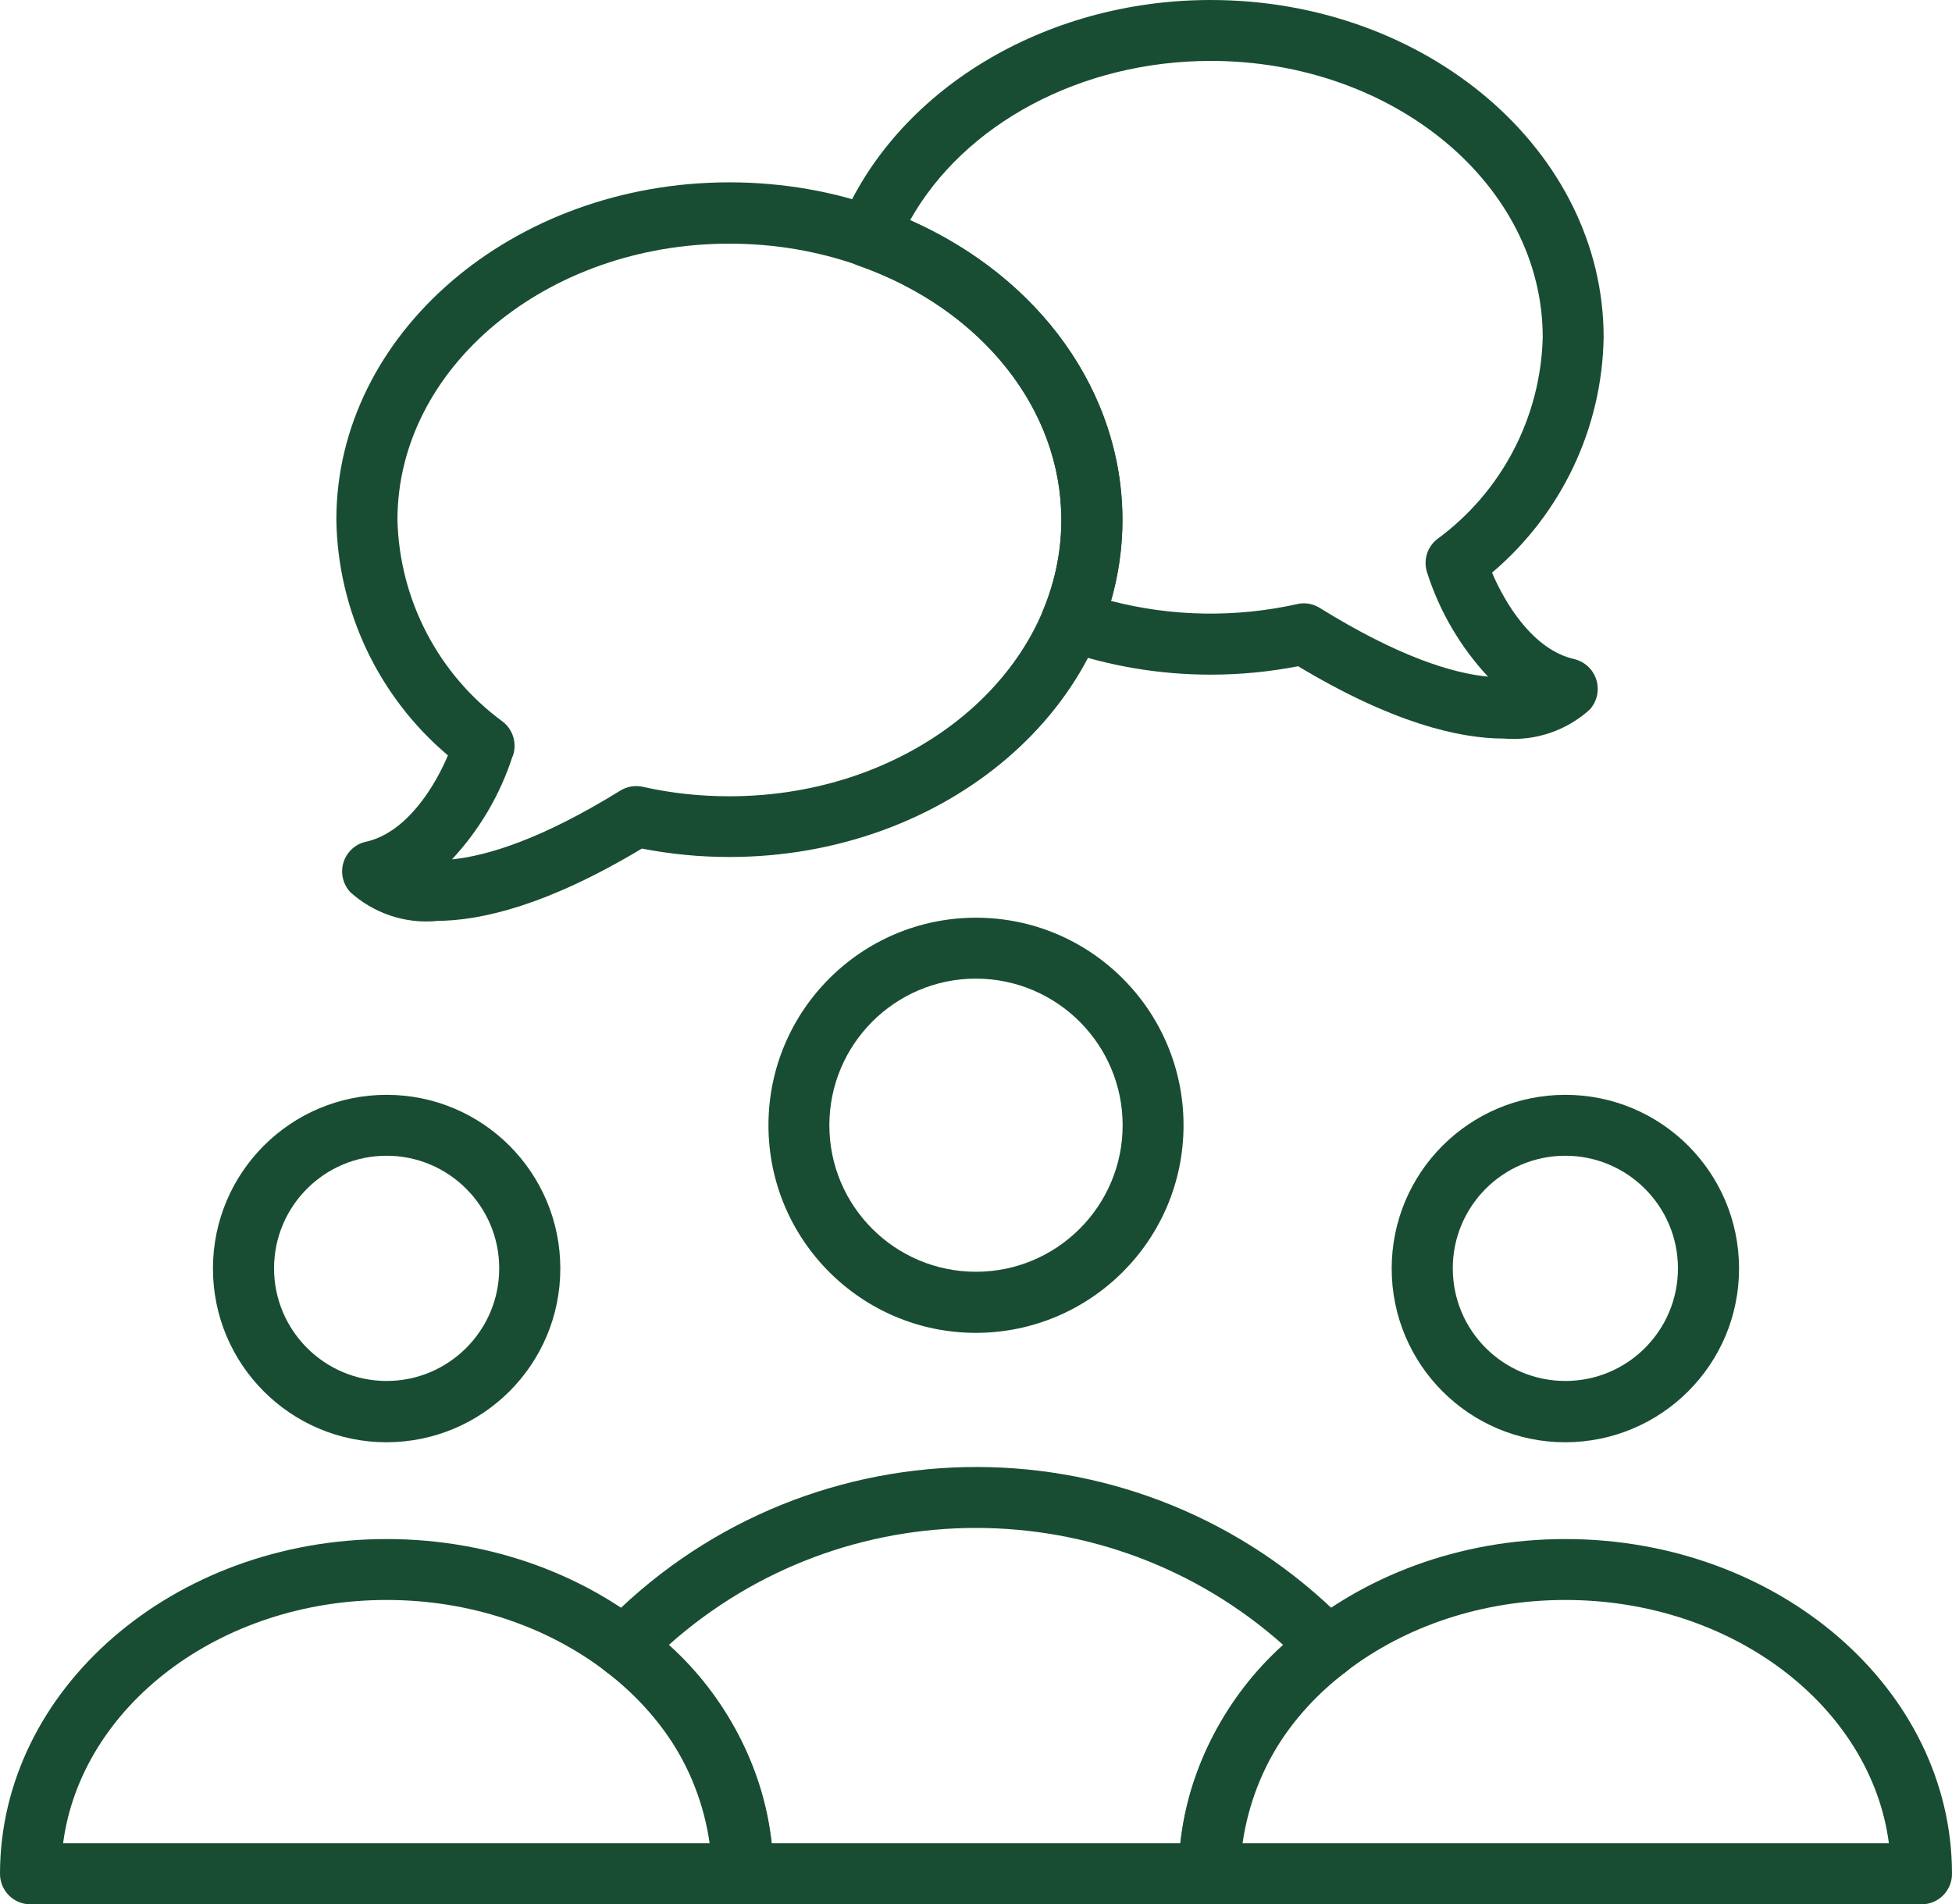
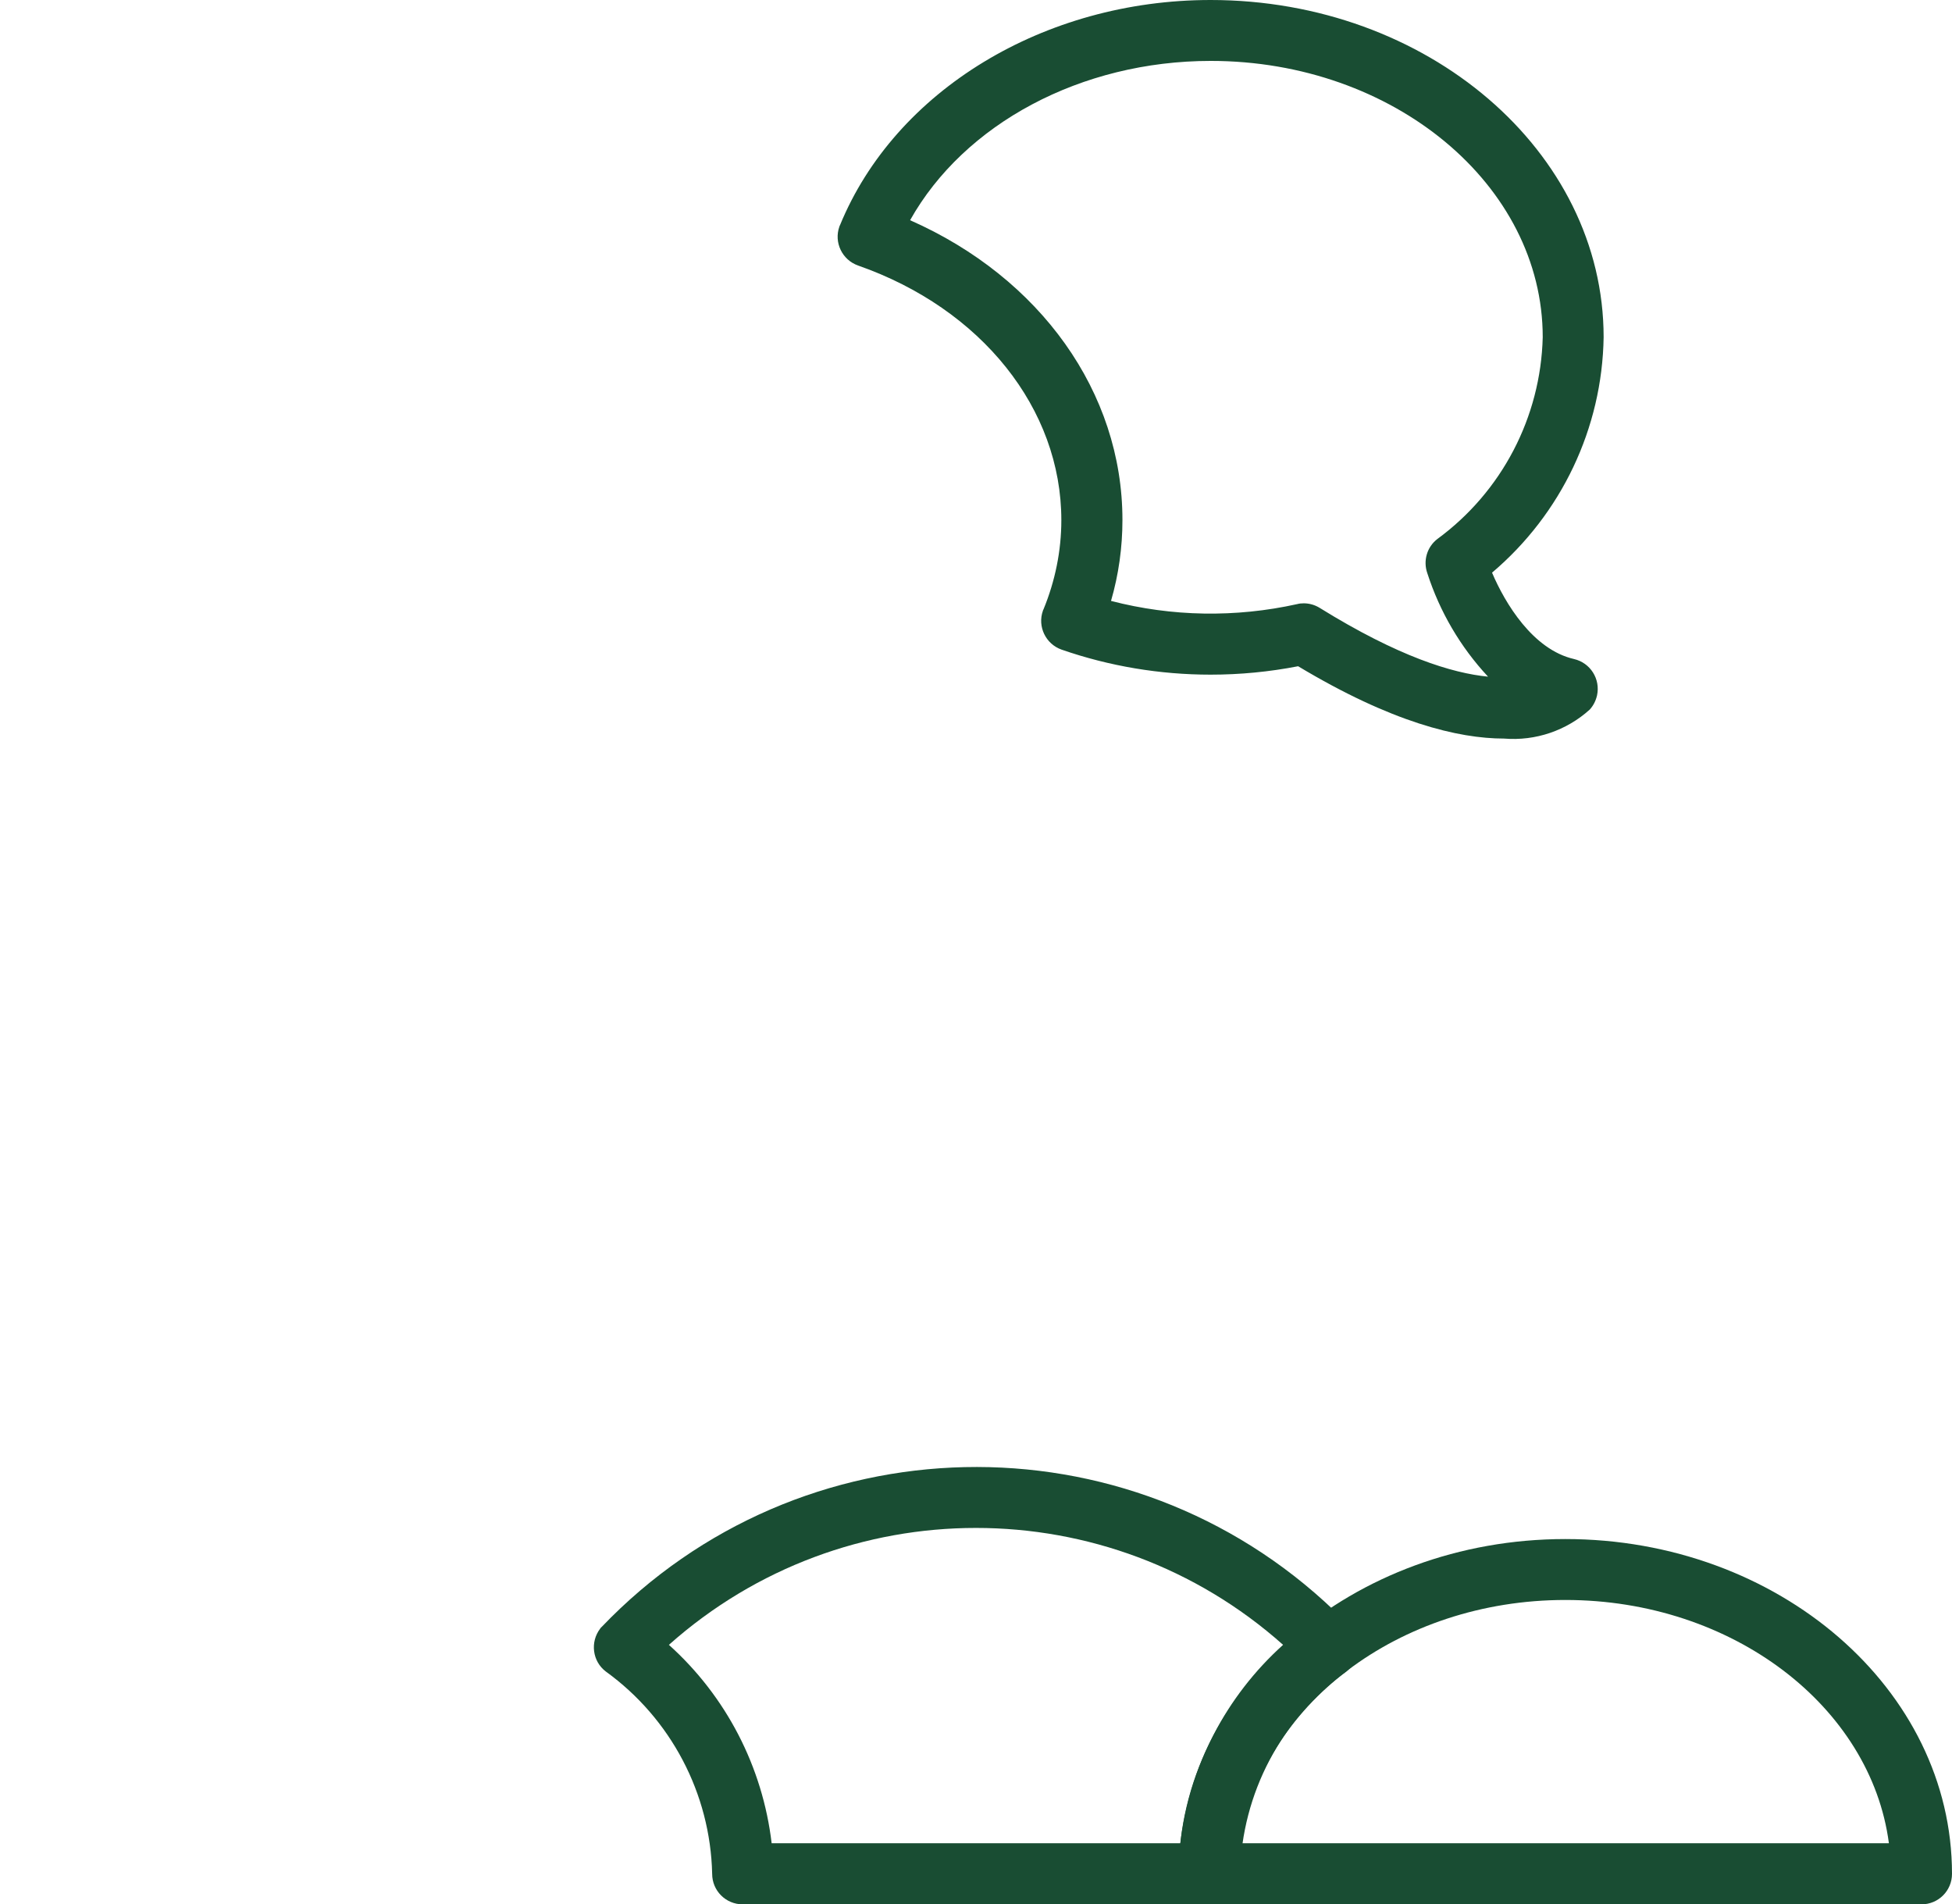
<svg xmlns="http://www.w3.org/2000/svg" id="_レイヤー_2" viewBox="0 0 97.44 95.04">
  <defs>
    <style>.cls-1{fill:#194d33;fill-rule:evenodd;}</style>
  </defs>
  <g id="_レイヤー_1-2">
    <g id="_グループ_19">
      <g id="_グループ_15">
        <g id="_グループ_6">
-           <path id="_パス_23" class="cls-1" d="M48.72,66.52c-5.72,0-10.36-4.64-10.36-10.36s4.64-10.36,10.36-10.36,10.36,4.64,10.36,10.36c0,5.72-4.64,10.35-10.36,10.36ZM48.72,48.84c-4.04,0-7.32,3.28-7.32,7.32s3.28,7.31,7.32,7.31,7.32-3.28,7.32-7.31c0-4.04-3.28-7.31-7.32-7.32h0Z" />
-         </g>
+           </g>
        <g id="_グループ_7">
          <path id="_パス_24" class="cls-1" d="M60.36,95.04h-23.29c-.84,0-1.52-.68-1.52-1.52-.09-4.01-2.06-7.75-5.31-10.1-.67-.51-.79-1.47-.28-2.14.02-.03.04-.06.07-.08,9.88-10.32,26.25-10.69,36.58-.81.28.26.55.53.81.81.56.63.5,1.59-.13,2.15-.03.02-.05.05-.08.07-3.25,2.35-5.22,6.09-5.31,10.1,0,.84-.68,1.52-1.52,1.52h0ZM38.52,91.99h20.4c.45-3.81,2.27-7.33,5.13-9.9-8.74-7.78-21.92-7.78-30.66,0,2.86,2.57,4.68,6.09,5.13,9.91h0Z" />
        </g>
        <g id="_グループ_14">
          <g id="_グループ_10">
            <g id="_グループ_8">
-               <path id="_パス_25" class="cls-1" d="M19.3,71.98c-4.79,0-8.67-3.88-8.67-8.67s3.88-8.67,8.67-8.67,8.67,3.88,8.67,8.67c0,4.79-3.88,8.66-8.67,8.67ZM19.3,57.68c-3.11,0-5.62,2.52-5.62,5.62s2.52,5.62,5.62,5.62,5.62-2.52,5.62-5.62h0c0-3.1-2.52-5.62-5.62-5.62Z" />
-             </g>
+               </g>
            <g id="_グループ_9">
-               <path id="_パス_26" class="cls-1" d="M37.07,95.04H1.52c-.84,0-1.52-.68-1.52-1.52h0c0-9.21,8.66-16.71,19.3-16.71s19.3,7.49,19.3,16.71c0,.84-.68,1.52-1.52,1.52h0ZM3.14,91.99h32.31c-.9-6.82-7.8-12.14-16.15-12.14s-15.25,5.32-16.15,12.14h0Z" />
-             </g>
+               </g>
          </g>
          <g id="_グループ_13">
            <g id="_グループ_11">
-               <path id="_パス_27" class="cls-1" d="M78.14,71.98c-4.79,0-8.67-3.88-8.67-8.67,0-4.79,3.88-8.67,8.67-8.67,4.79,0,8.67,3.88,8.67,8.67,0,4.79-3.88,8.66-8.67,8.67ZM78.14,57.68c-3.11,0-5.62,2.52-5.62,5.62,0,3.11,2.52,5.62,5.62,5.62,3.11,0,5.62-2.52,5.62-5.62h0c0-3.1-2.52-5.62-5.62-5.62Z" />
-             </g>
+               </g>
            <g id="_グループ_12">
              <path id="_パス_28" class="cls-1" d="M95.91,95.04h-35.55c-.84,0-1.52-.68-1.52-1.52h0c0-9.21,8.66-16.71,19.3-16.71s19.3,7.49,19.3,16.71c0,.84-.68,1.52-1.52,1.52h0ZM61.98,91.99h32.31c-.9-6.82-7.8-12.14-16.15-12.14s-15.25,5.32-16.15,12.14h0Z" />
            </g>
          </g>
        </g>
      </g>
      <g id="_グループ_18">
        <g id="_グループ_16">
-           <path id="_パス_29" class="cls-1" d="M21.75,45.97c-1.56.13-3.11-.4-4.27-1.45-.57-.62-.53-1.58.09-2.15.2-.18.44-.31.7-.36,2.04-.46,3.44-2.77,4.09-4.31-3.47-2.93-5.5-7.22-5.57-11.76,0-9.28,8.8-16.84,19.62-16.84s19.62,7.55,19.62,16.84-8.8,16.83-19.62,16.83c-1.47,0-2.93-.14-4.37-.42-4.66,2.8-7.99,3.61-10.28,3.61h0ZM25.58,37.76c-.62,1.91-1.65,3.66-3.02,5.13,1.77-.18,4.47-1,8.4-3.43.34-.21.75-.28,1.14-.19,1.42.32,2.86.47,4.31.47,9.14,0,16.57-6.19,16.57-13.79s-7.44-13.79-16.57-13.79-16.57,6.19-16.57,13.79c.1,3.99,2.04,7.71,5.26,10.07.53.41.72,1.12.49,1.74h0Z" />
-         </g>
+           </g>
        <g id="_グループ_17">
          <path id="_パス_30" class="cls-1" d="M75.08,36.86c-2.29,0-5.62-.81-10.28-3.61-1.44.28-2.9.42-4.37.42-2.53,0-5.05-.42-7.44-1.25-.79-.28-1.21-1.15-.93-1.94,0-.02.02-.05.03-.07.58-1.41.89-2.92.89-4.45,0-5.56-3.98-10.55-10.15-12.71-.79-.28-1.21-1.15-.93-1.94,0-.02.02-.05.03-.07C44.69,4.51,52.13,0,60.43,0c10.82,0,19.62,7.55,19.62,16.83-.07,4.54-2.11,8.82-5.57,11.75.65,1.53,2.04,3.84,4.09,4.31.82.19,1.33,1,1.15,1.82-.06.26-.18.5-.36.7-1.16,1.05-2.71,1.58-4.28,1.45ZM65.08,30.11c.28,0,.56.08.8.23,3.92,2.43,6.62,3.26,8.4,3.43-1.38-1.48-2.41-3.24-3.03-5.16-.22-.62-.02-1.31.5-1.71,3.22-2.36,5.16-6.08,5.26-10.07,0-7.6-7.44-13.79-16.57-13.79-6.48,0-12.31,3.14-15.01,7.95,6.5,2.87,10.6,8.59,10.6,14.96,0,1.37-.19,2.73-.57,4.04,3.04.79,6.22.84,9.29.16.11-.03.22-.04.34-.04h0Z" />
        </g>
      </g>
    </g>
  </g>
</svg>